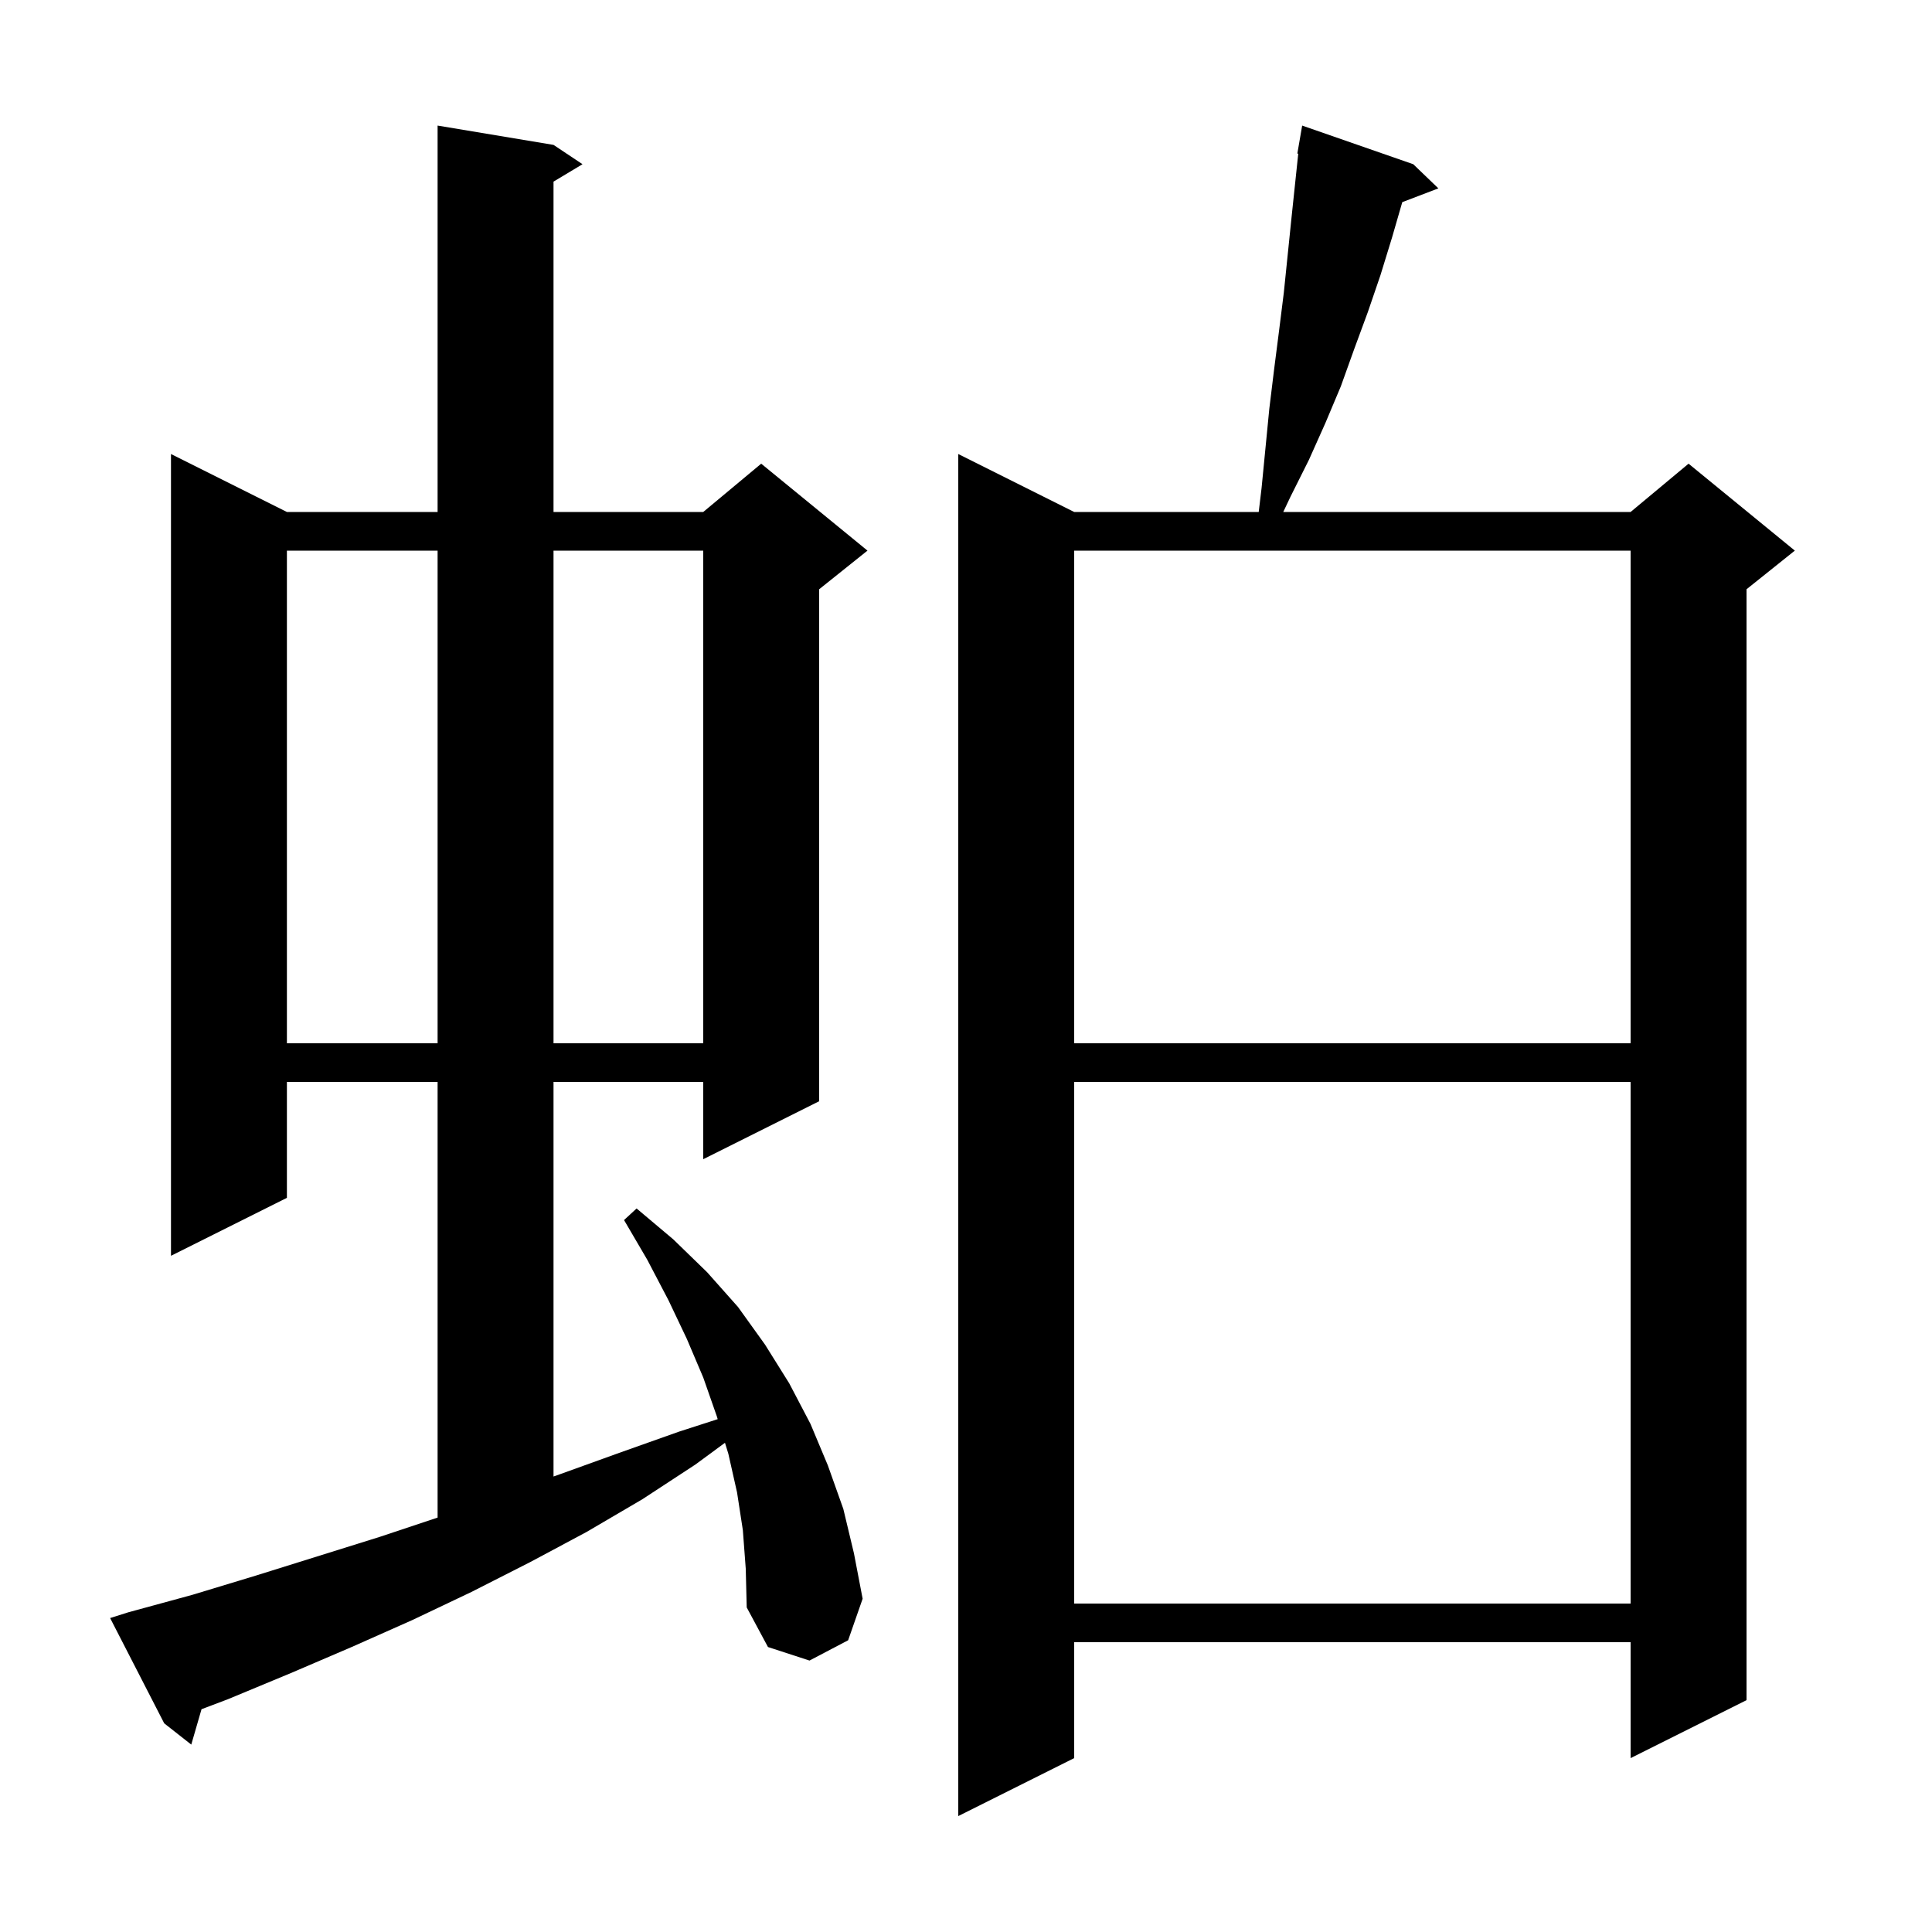
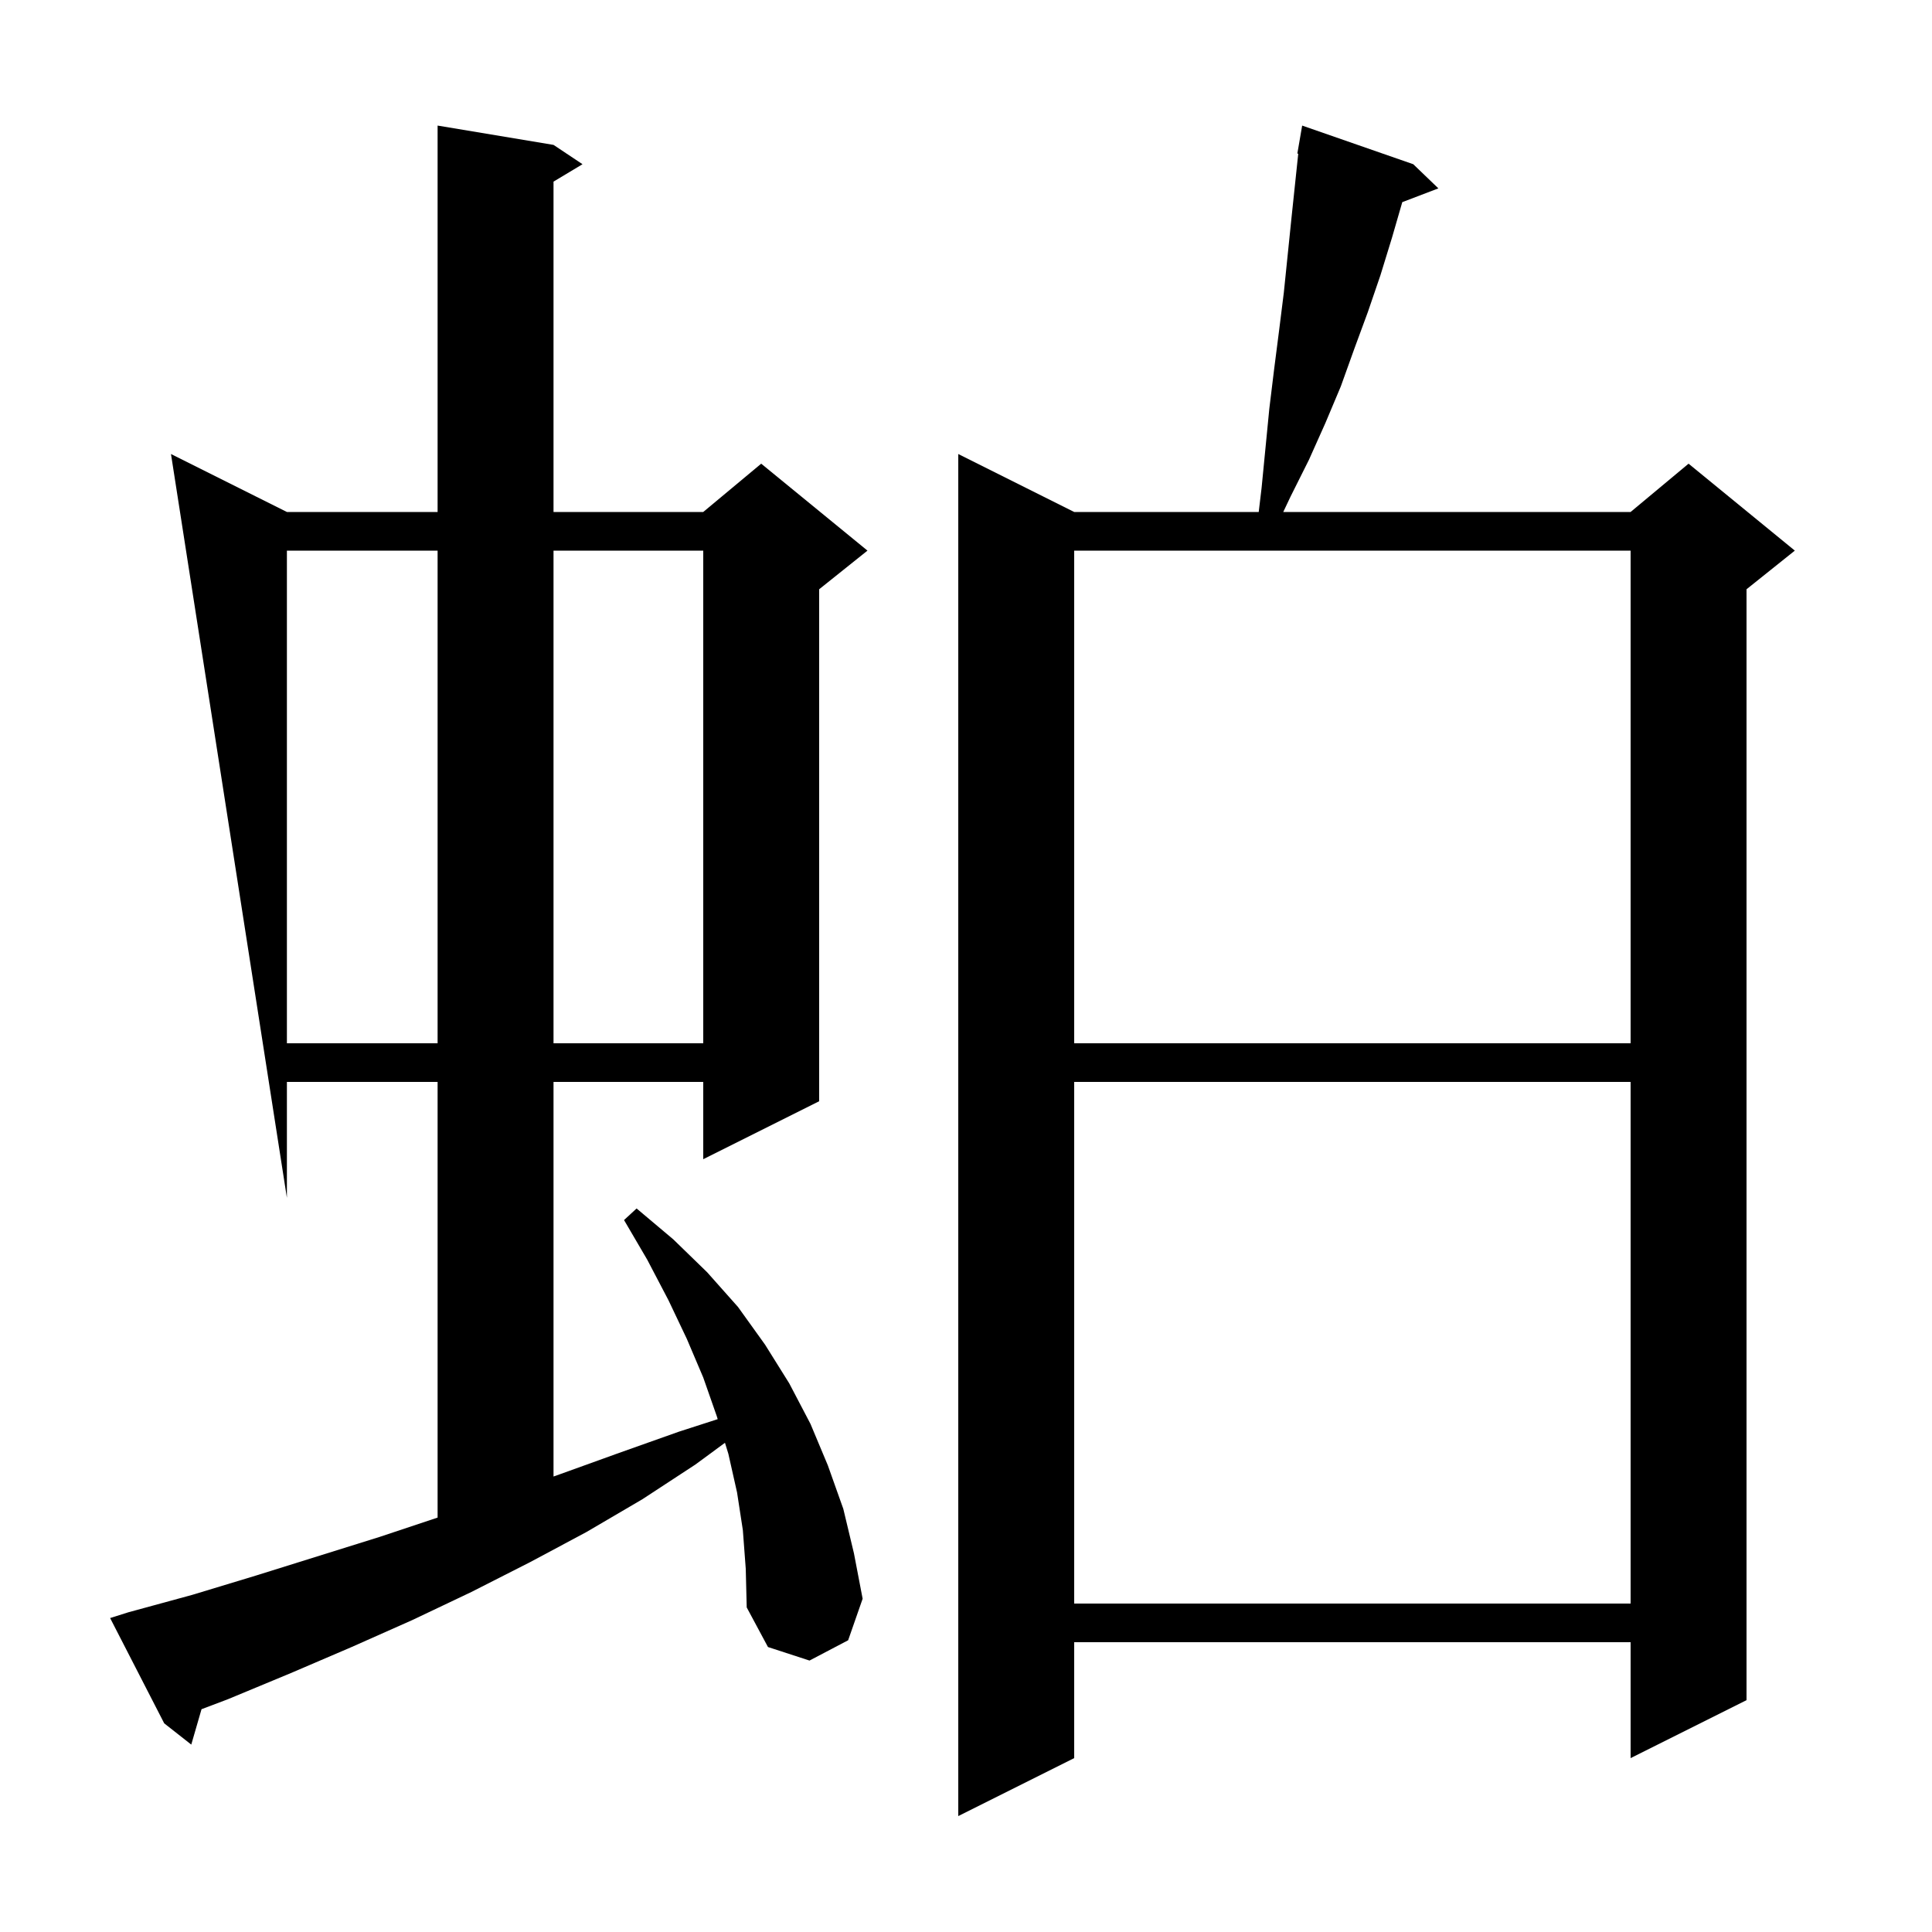
<svg xmlns="http://www.w3.org/2000/svg" version="1.1" baseProfile="full" viewBox="0 0 200 200" width="200" height="200">
  <g fill="currentColor">
-     <path d="M 146.3 17.0 L 148.9 19.5 L 145.163 20.927 L 144.1 24.6 L 142.9 28.5 L 141.6 32.3 L 140.2 36.1 L 138.8 40.0 L 137.2 43.8 L 135.5 47.6 L 133.6 51.4 L 132.842 53.0 L 168.8 53.0 L 174.8 48.0 L 185.8 57.0 L 180.8 61.0 L 180.8 176.0 L 168.8 182.0 L 168.8 170.0 L 111.2 170.0 L 111.2 182.0 L 99.2 188.0 L 99.2 47.0 L 111.2 53.0 L 130.302 53.0 L 130.6 50.5 L 131.4 42.3 L 131.9 38.2 L 132.4 34.3 L 132.9 30.3 L 133.7 22.5 L 134.394 15.909 L 134.3 15.9 L 134.8 13.0 Z M 76.9 158.4 L 76.3 154.5 L 75.4 150.5 L 75.048 149.357 L 72.0 151.6 L 66.5 155.2 L 60.7 158.6 L 54.9 161.7 L 48.8 164.8 L 42.7 167.7 L 36.4 170.5 L 30.1 173.2 L 23.6 175.9 L 20.862 176.937 L 19.8 180.6 L 17.0 178.4 L 11.4 167.5 L 13.3 166.9 L 19.9 165.1 L 26.5 163.1 L 39.3 159.1 L 45.3 157.1 L 45.3 112.0 L 29.7 112.0 L 29.7 124.0 L 17.7 130.0 L 17.7 47.0 L 29.7 53.0 L 45.3 53.0 L 45.3 13.0 L 57.3 15.0 L 60.3 17.0 L 57.3 18.8 L 57.3 53.0 L 72.8 53.0 L 78.8 48.0 L 89.8 57.0 L 84.8 61.0 L 84.8 114.0 L 72.8 120.0 L 72.8 112.0 L 57.3 112.0 L 57.3 152.848 L 58.0 152.6 L 64.1 150.4 L 70.3 148.2 L 74.296 146.911 L 74.2 146.6 L 72.8 142.6 L 71.1 138.6 L 69.2 134.6 L 67.0 130.4 L 64.6 126.3 L 65.9 125.1 L 69.7 128.3 L 73.2 131.7 L 76.4 135.3 L 79.2 139.2 L 81.7 143.2 L 83.9 147.4 L 85.7 151.7 L 87.3 156.2 L 88.4 160.8 L 89.3 165.5 L 87.8 169.8 L 83.8 171.9 L 79.5 170.5 L 77.3 166.4 L 77.2 162.4 Z M 111.2 112.0 L 111.2 166.0 L 168.8 166.0 L 168.8 112.0 Z M 111.2 57.0 L 111.2 108.0 L 168.8 108.0 L 168.8 57.0 Z M 29.7 57.0 L 29.7 108.0 L 45.3 108.0 L 45.3 57.0 Z M 57.3 57.0 L 57.3 108.0 L 72.8 108.0 L 72.8 57.0 Z " />
+     <path d="M 146.3 17.0 L 148.9 19.5 L 145.163 20.927 L 144.1 24.6 L 142.9 28.5 L 141.6 32.3 L 140.2 36.1 L 138.8 40.0 L 137.2 43.8 L 135.5 47.6 L 133.6 51.4 L 132.842 53.0 L 168.8 53.0 L 174.8 48.0 L 185.8 57.0 L 180.8 61.0 L 180.8 176.0 L 168.8 182.0 L 168.8 170.0 L 111.2 170.0 L 111.2 182.0 L 99.2 188.0 L 99.2 47.0 L 111.2 53.0 L 130.302 53.0 L 130.6 50.5 L 131.4 42.3 L 131.9 38.2 L 132.4 34.3 L 132.9 30.3 L 133.7 22.5 L 134.394 15.909 L 134.3 15.9 L 134.8 13.0 Z M 76.9 158.4 L 76.3 154.5 L 75.4 150.5 L 75.048 149.357 L 72.0 151.6 L 66.5 155.2 L 60.7 158.6 L 54.9 161.7 L 48.8 164.8 L 42.7 167.7 L 36.4 170.5 L 30.1 173.2 L 23.6 175.9 L 20.862 176.937 L 19.8 180.6 L 17.0 178.4 L 11.4 167.5 L 13.3 166.9 L 19.9 165.1 L 26.5 163.1 L 39.3 159.1 L 45.3 157.1 L 45.3 112.0 L 29.7 112.0 L 29.7 124.0 L 17.7 47.0 L 29.7 53.0 L 45.3 53.0 L 45.3 13.0 L 57.3 15.0 L 60.3 17.0 L 57.3 18.8 L 57.3 53.0 L 72.8 53.0 L 78.8 48.0 L 89.8 57.0 L 84.8 61.0 L 84.8 114.0 L 72.8 120.0 L 72.8 112.0 L 57.3 112.0 L 57.3 152.848 L 58.0 152.6 L 64.1 150.4 L 70.3 148.2 L 74.296 146.911 L 74.2 146.6 L 72.8 142.6 L 71.1 138.6 L 69.2 134.6 L 67.0 130.4 L 64.6 126.3 L 65.9 125.1 L 69.7 128.3 L 73.2 131.7 L 76.4 135.3 L 79.2 139.2 L 81.7 143.2 L 83.9 147.4 L 85.7 151.7 L 87.3 156.2 L 88.4 160.8 L 89.3 165.5 L 87.8 169.8 L 83.8 171.9 L 79.5 170.5 L 77.3 166.4 L 77.2 162.4 Z M 111.2 112.0 L 111.2 166.0 L 168.8 166.0 L 168.8 112.0 Z M 111.2 57.0 L 111.2 108.0 L 168.8 108.0 L 168.8 57.0 Z M 29.7 57.0 L 29.7 108.0 L 45.3 108.0 L 45.3 57.0 Z M 57.3 57.0 L 57.3 108.0 L 72.8 108.0 L 72.8 57.0 Z " />
  </g>
</svg>